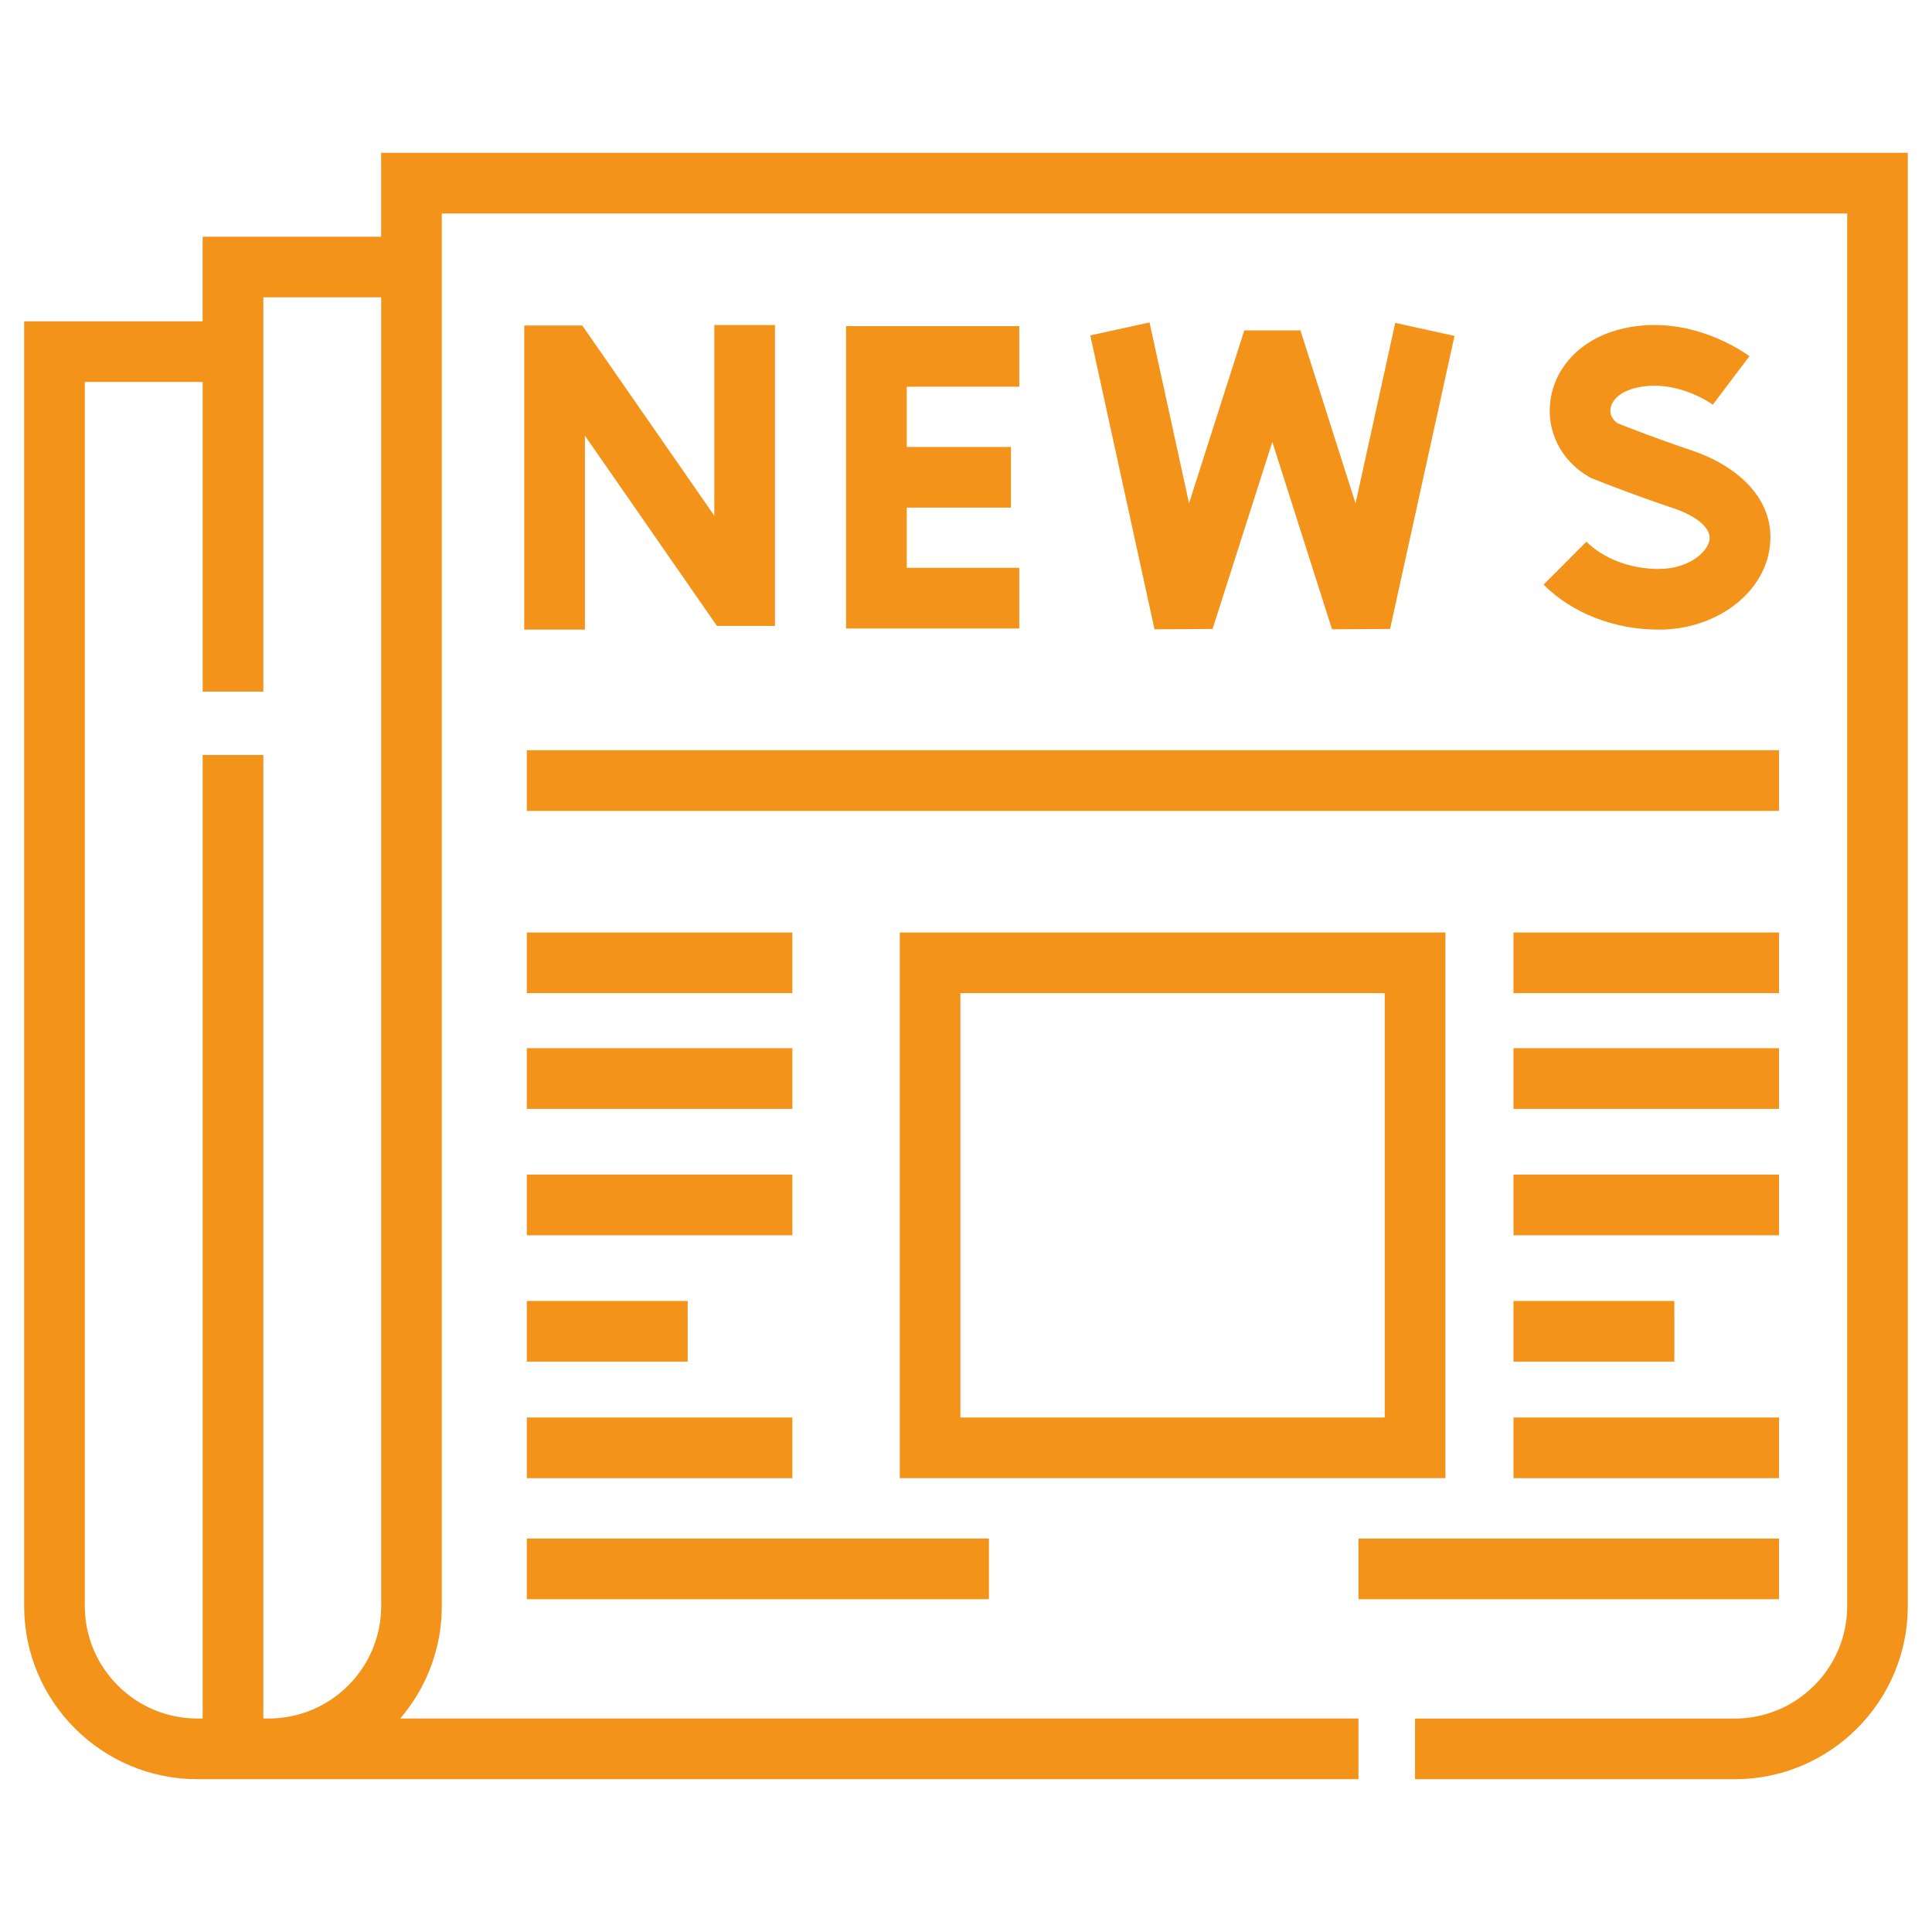
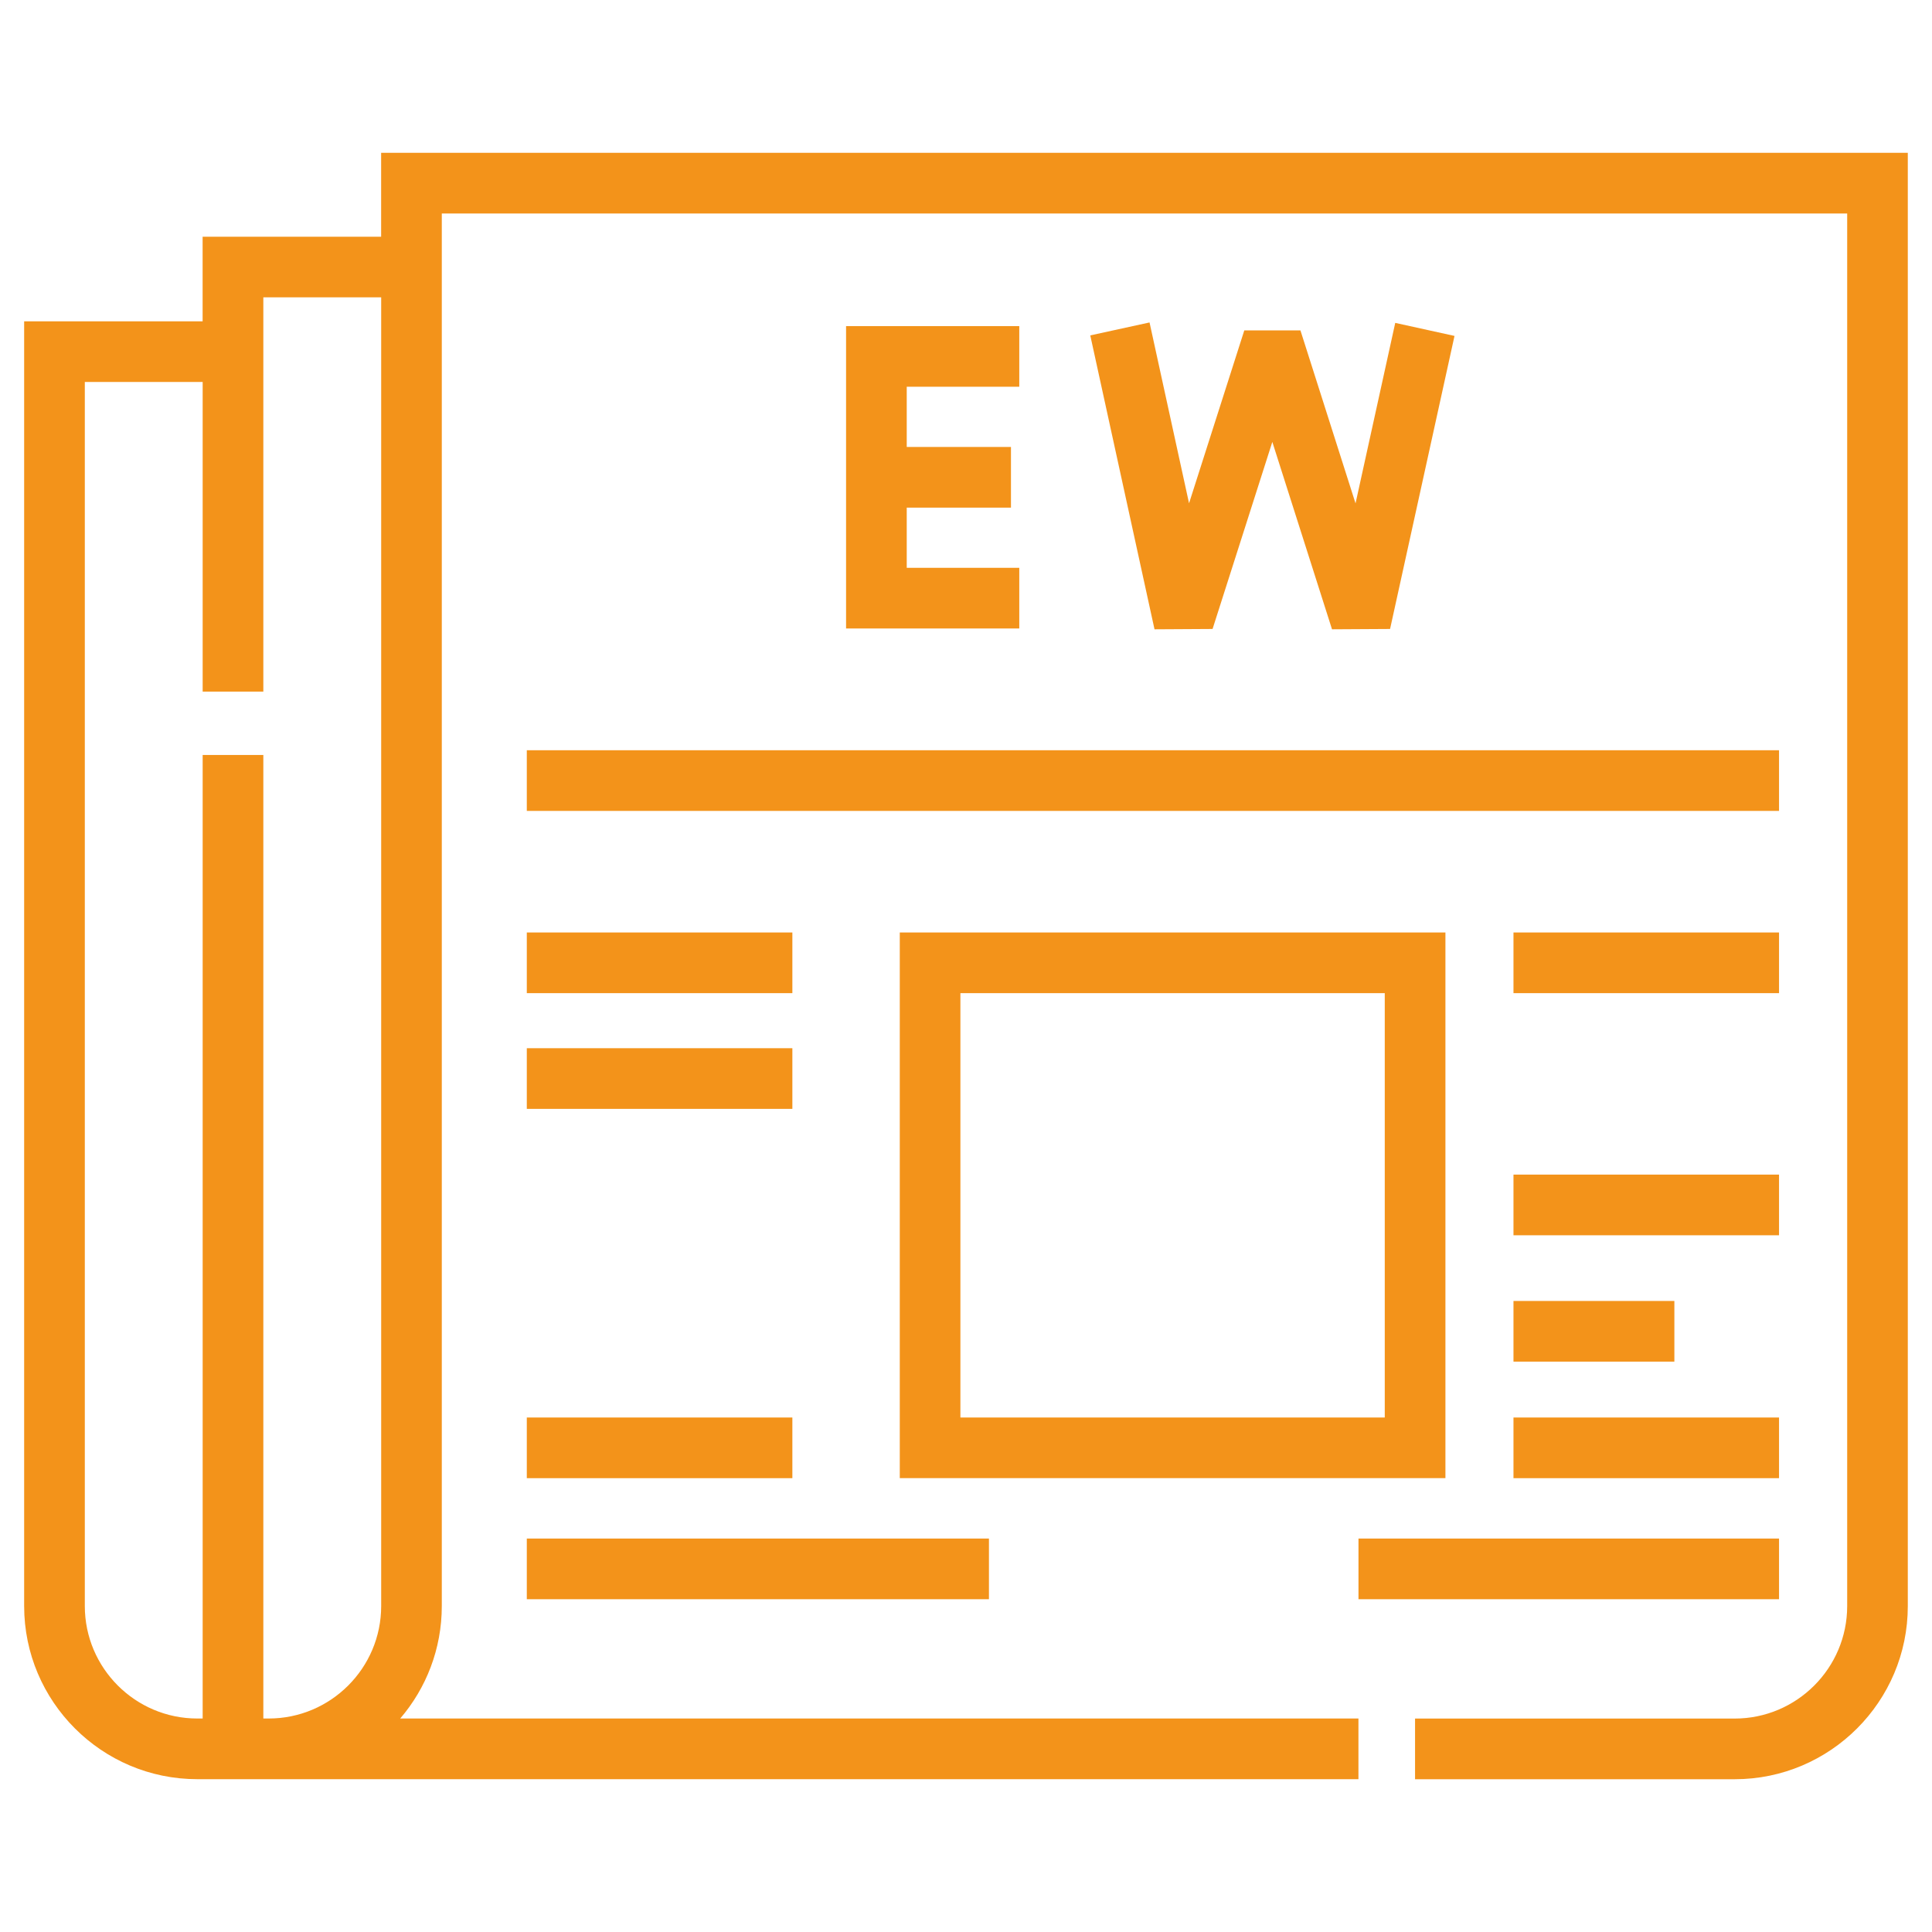
<svg xmlns="http://www.w3.org/2000/svg" id="katman_1" data-name="katman 1" viewBox="0 0 400 400">
  <defs>
    <style>
      .cls-1 {
        fill: #f3931a;
      }
    </style>
  </defs>
  <path class="cls-1" d="M78.91,31.64v17.37h-36.96v17.52H5v265.99c0,19.76,16.08,35.84,35.84,35.84h240.41v-12.56H82.86c5.37-6.27,8.61-14.4,8.61-23.29V44.2h290.97v288.32c0,12.84-10.45,23.29-23.29,23.29h-66.18v12.56h66.18c19.76,0,35.84-16.08,35.84-35.84V31.64H78.91ZM55.63,355.8h-1.11v-199.49h-12.56v199.49h-1.11c-12.84,0-23.29-10.45-23.29-23.29V79.08h24.4v64.11h12.56V61.56h24.4v270.95c0,12.84-10.45,23.29-23.29,23.29Z" />
  <path class="cls-1" d="M109.07,155.33h259.26v12.56H109.07v-12.56Z" />
  <path class="cls-1" d="M299.26,193.06h-112.97v112.97h112.97v-112.97ZM286.7,293.48h-87.86v-87.86h87.86v87.86Z" />
  <path class="cls-1" d="M109.07,193.06h54.98v12.56h-54.98v-12.56Z" />
  <path class="cls-1" d="M109.07,217.02h54.98v12.56h-54.98v-12.56Z" />
-   <path class="cls-1" d="M109.07,243.19h54.98v12.56h-54.98v-12.56Z" />
-   <path class="cls-1" d="M109.07,269.35h33.31v12.56h-33.31v-12.56Z" />
  <path class="cls-1" d="M109.07,293.48h54.98v12.56h-54.98v-12.56Z" />
  <path class="cls-1" d="M313.35,193.06h54.98v12.56h-54.98v-12.56Z" />
-   <path class="cls-1" d="M313.35,217.02h54.98v12.56h-54.98v-12.56Z" />
  <path class="cls-1" d="M313.35,243.19h54.98v12.56h-54.98v-12.56Z" />
  <path class="cls-1" d="M313.35,269.35h33.31v12.56h-33.31v-12.56Z" />
  <path class="cls-1" d="M313.35,293.48h54.98v12.56h-54.98v-12.56Z" />
  <path class="cls-1" d="M281.26,318.54h87.07v12.56h-87.07v-12.56Z" />
  <path class="cls-1" d="M109.07,318.54h95.68v12.56h-95.68v-12.56Z" />
-   <path class="cls-1" d="M147.89,106.77l-27.34-39.38h-12.01s0,62.97,0,62.97h12.56v-40.16l27.34,39.39h12.01v-62.29h-12.56v39.48Z" />
  <path class="cls-1" d="M211.03,80.08v-12.56h-35.86v62.6h35.86v-12.56h-23.3v-12.46h21.58v-12.56h-21.58v-12.47h23.3Z" />
-   <path class="cls-1" d="M343.46,117.8c-5.86,0-11.47-2.11-15.01-5.65l-8.87,8.89c5.93,5.93,14.64,9.32,23.88,9.32,11.51,0,21.34-7.11,22.87-16.53,1.73-10.63-7.15-17.59-16.04-20.56-7.01-2.34-13.52-4.89-15.36-5.62-1.12-.78-1.65-1.84-1.49-3.03.19-1.45,1.56-3.31,4.79-4.2,8.56-2.33,16.32,3.31,16.4,3.36l3.77-5.02,3.8-5c-.51-.39-12.65-9.45-27.27-5.46-7.66,2.09-13,7.7-13.94,14.64-.85,6.33,2.17,12.36,7.88,15.72l.4.24.44.18c.32.13,7.98,3.21,16.6,6.09,5.09,1.7,8.01,4.24,7.62,6.63-.41,2.51-4.27,5.99-10.47,5.99h0Z" />
  <path class="cls-1" d="M263.42,91.49l12.36,38.8,12.02-.07,13.34-60.67-12.27-2.7-8.22,37.37-11.41-35.82h-11.62s-11.44,35.8-11.44,35.8l-8.18-37.44-12.27,2.68,13.3,60.85,12.02-.07,12.37-38.72Z" />
</svg>